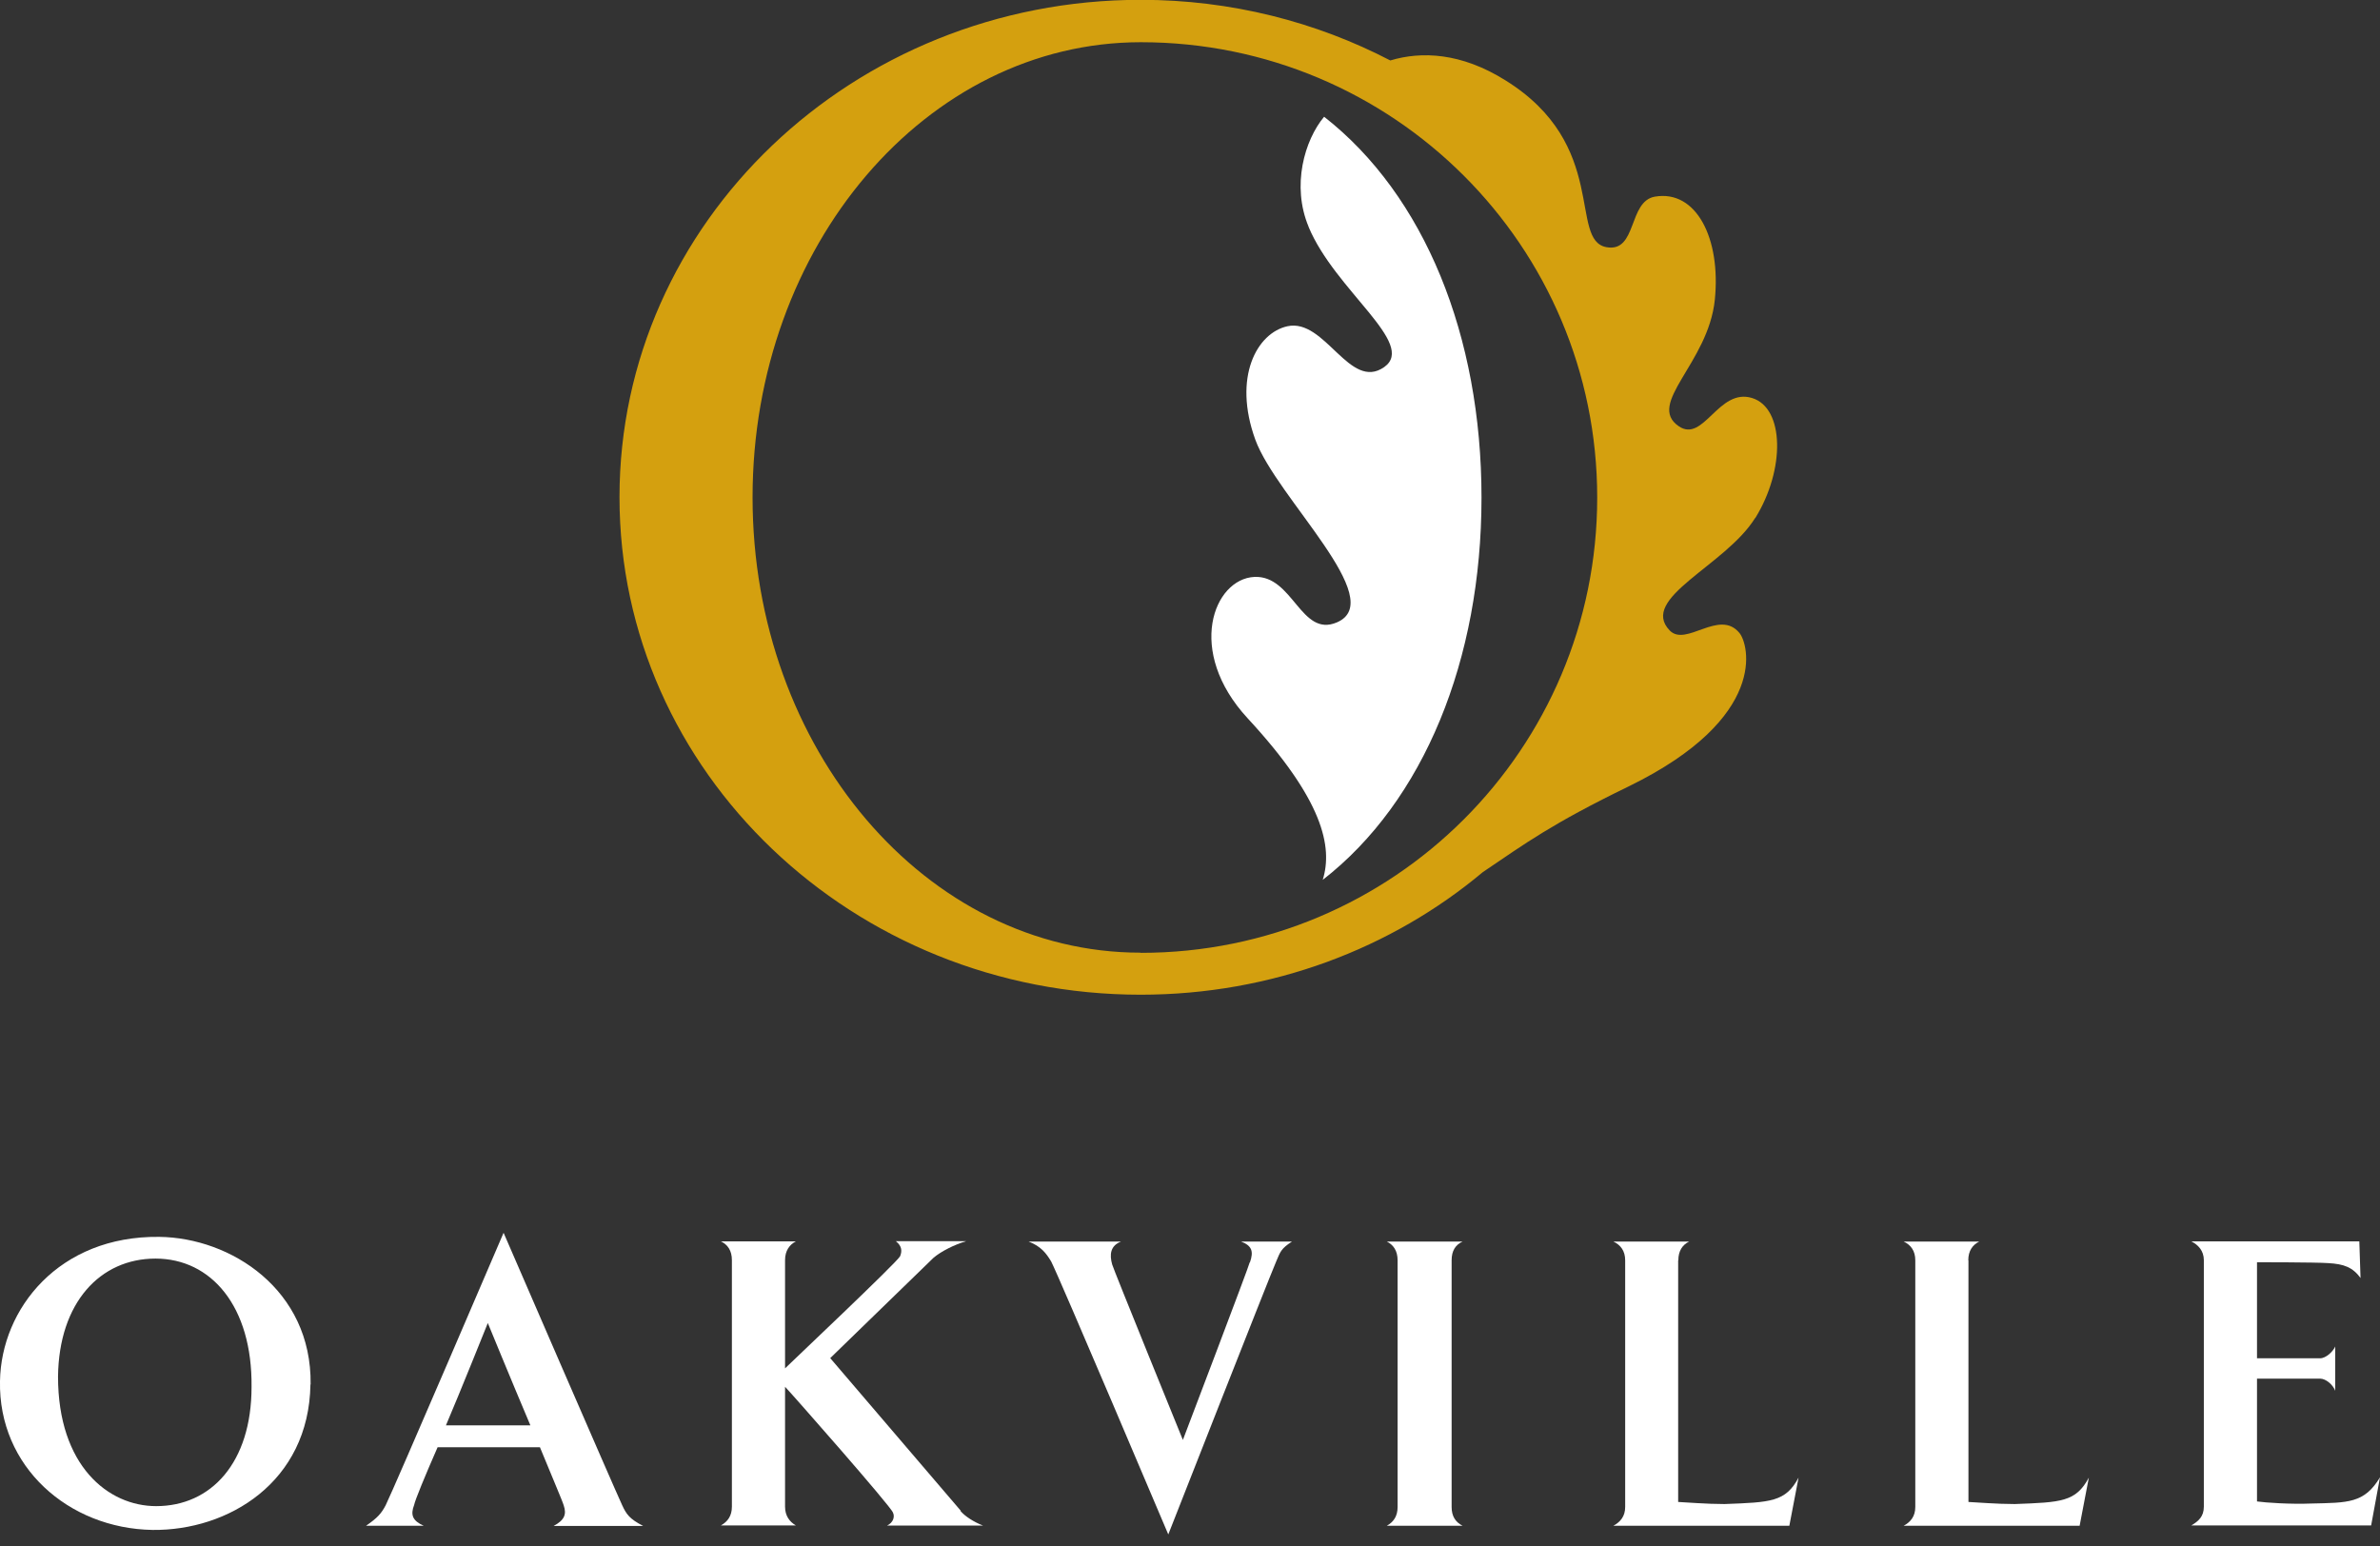
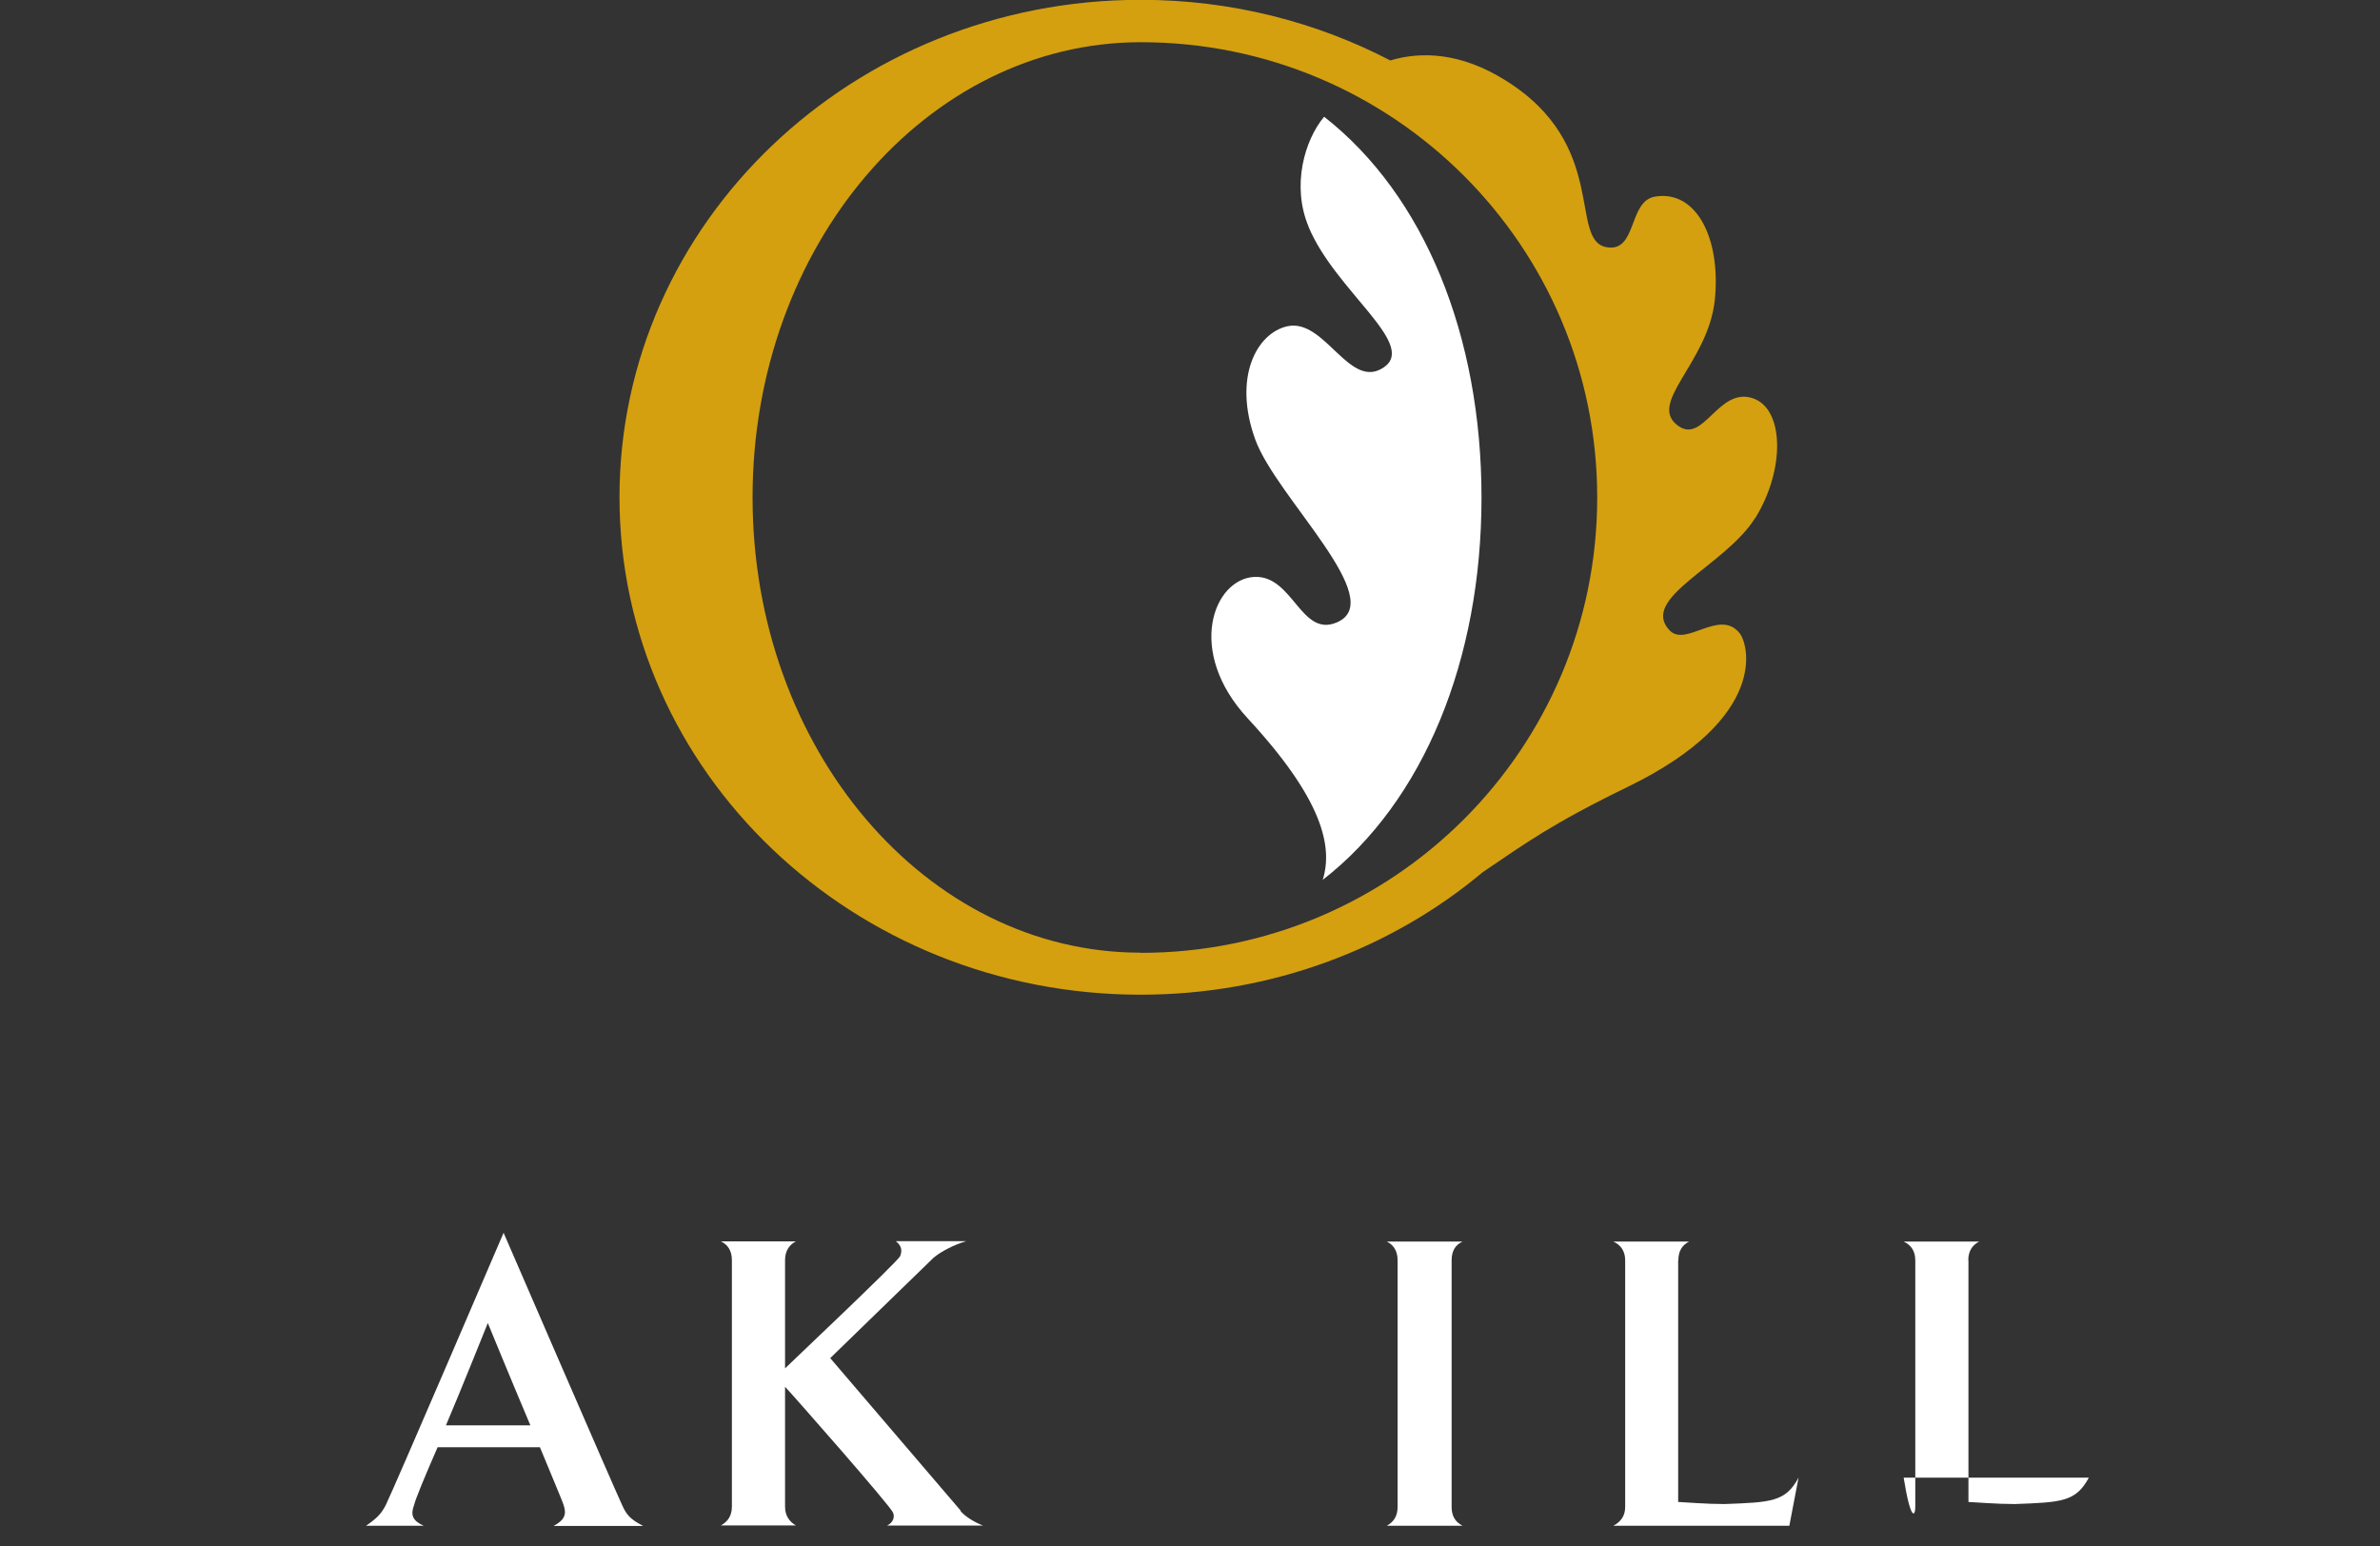
<svg xmlns="http://www.w3.org/2000/svg" width="137" height="89" viewBox="0 0 137 89" fill="none">
  <rect x="0" y="0" width="137" height="89" fill="#333333" stroke="none" />
  <g clip-path="url(#clip0_11_129)">
    <path d="M101.04 29.82C102.77 27.03 102.72 23.48 100.85 22.91C98.92 22.32 98.07 25.51 96.64 24.54C94.73 23.24 98.33 20.92 98.71 17.26C99.07 13.72 97.64 10.91 95.26 11.32C93.71 11.59 94.25 14.54 92.48 14.23C90.28 13.84 92.65 8.34 86.65 4.62C84.11 3.03 81.82 2.94 80.03 3.48C75.76 1.26 70.87 -0.01 65.66 -0.01C49.09 -0.01 35.66 12.81 35.66 28.62C35.66 44.43 49.09 57.26 65.66 57.26C73.22 57.26 80.12 54.59 85.36 50.2C87.82 48.54 89.32 47.42 93.77 45.26C101.86 41.3 100.65 37.06 100.13 36.44C98.97 35.02 97.05 37.27 96.11 36.29C94.33 34.43 99.32 32.57 101.03 29.82H101.04ZM65.65 54.84C53.31 54.84 43.32 43.11 43.32 28.63C43.32 14.15 53.33 2.43 65.67 2.43C80.2 2.43 91.94 14.16 91.94 28.64C91.94 43.12 80.2 54.85 65.67 54.85" fill="#D4A00F" />
    <path d="M75.33 13.07C76.86 16.73 81.57 19.79 79.68 21.13C77.69 22.53 76.28 18.31 74.11 18.78C72.36 19.16 70.95 21.7 72.26 25.31C73.48 28.65 79.97 34.55 76.95 35.83C74.88 36.71 74.43 33.11 72.21 33.21C69.86 33.32 68.24 37.48 71.82 41.35C76.16 46.04 76.73 48.75 76.14 50.65C81.96 46.13 85.28 37.97 85.28 28.65C85.28 19.33 82 11.24 76.22 6.72C75.1 8.06 74.33 10.68 75.33 13.06" fill="white" />
-     <path d="M8.95 72.45C12.15 72.45 14.53 75.19 14.48 79.84C14.48 84.2 12.15 86.7 8.99 86.7C6.22 86.7 3.34 84.37 3.34 79.24C3.39 74.98 5.77 72.45 8.95 72.45ZM17.88 79.69C17.95 74.23 13.28 71.25 9.17 71.2C3.39 71.13 0.07 75.34 -1.3533e-05 79.5C-0.1 84.43 3.94 87.99 8.78 88.07C13.13 88.12 17.78 85.33 17.87 79.7" fill="white" />
    <path d="M25.67 82.05C26.44 80.25 28.08 76.16 28.08 76.16C28.08 76.16 29.4 79.38 30.53 82.05H25.67ZM28.99 70.96C28.99 70.96 22.66 85.73 22.2 86.65C21.96 87.11 21.74 87.37 21.07 87.83H24.39C23.74 87.54 23.62 87.2 23.84 86.63C23.89 86.36 24.47 84.95 25.19 83.31H31.08C31.75 84.95 32.38 86.41 32.45 86.66C32.62 87.17 32.5 87.5 31.87 87.84H37.02C36.23 87.43 36.06 87.17 35.82 86.66C35.39 85.75 28.99 70.97 28.99 70.97" fill="white" />
    <path d="M55.29 86.98C55.53 87.27 56.04 87.61 56.59 87.82H51.06C51.42 87.65 51.52 87.31 51.4 87.07C51.3 86.73 45.48 80.12 45.19 79.83V86.73C45.19 87.26 45.45 87.6 45.81 87.81H41.5C41.89 87.59 42.13 87.26 42.13 86.73V72.54C42.13 71.99 41.89 71.65 41.5 71.46H45.81C45.45 71.65 45.19 71.99 45.19 72.54V78.77C45.48 78.48 51.59 72.71 51.81 72.32C51.93 72.03 51.93 71.74 51.57 71.45H55.61C54.96 71.64 54.17 72.03 53.73 72.41L47.79 78.18L55.3 86.96L55.29 86.98Z" fill="white" />
-     <path d="M71.95 72.67C72.17 72.04 72.07 71.71 71.44 71.47H74.37C73.74 71.88 73.7 72.05 73.46 72.62C73.05 73.56 67.25 88.33 67.25 88.33C67.25 88.33 60.97 73.51 60.51 72.62C60.22 72.14 59.93 71.75 59.21 71.47H64.53C63.91 71.71 63.86 72.22 64.02 72.79C64.07 73.01 68.09 82.89 68.09 82.89C68.09 82.89 71.92 72.83 71.94 72.66" fill="white" />
    <path d="M84.19 71.47C83.78 71.66 83.56 72 83.56 72.55V86.75C83.56 87.28 83.78 87.62 84.19 87.83H79.83C80.22 87.61 80.45 87.28 80.45 86.75V72.55C80.45 72 80.21 71.66 79.83 71.47H84.19Z" fill="white" />
    <path d="M96.6 72.55V86.46C97.08 86.48 98.19 86.58 99.27 86.58C101.94 86.48 102.78 86.46 103.53 85.06L103 87.83H92.87C93.28 87.61 93.55 87.28 93.55 86.75V72.55C93.55 72 93.28 71.66 92.87 71.47H97.23C96.85 71.66 96.61 72 96.61 72.55" fill="white" />
-     <path d="M113.31 72.55V86.46C113.79 86.48 114.9 86.58 115.98 86.58C118.65 86.48 119.49 86.46 120.24 85.06L119.71 87.83H109.58C109.99 87.61 110.25 87.28 110.25 86.75V72.55C110.25 72 109.99 71.66 109.58 71.47H113.93C113.55 71.66 113.3 72 113.3 72.55" fill="white" />
-     <path d="M135.89 73.58C135.43 72.95 134.93 72.76 134.01 72.71C133.29 72.66 129.92 72.66 129.92 72.66V78.19H133.55C133.89 78.19 134.3 77.8 134.42 77.51V80.06C134.3 79.72 133.89 79.36 133.55 79.36H129.92V86.43C130.4 86.5 131.87 86.6 133.05 86.55C135.14 86.5 136.1 86.55 137 85.04L136.49 87.81H126.14C126.55 87.57 126.86 87.3 126.86 86.73V72.54C126.86 71.99 126.52 71.65 126.14 71.46H135.81L135.88 73.58H135.89Z" fill="white" />
+     <path d="M113.31 72.55V86.46C113.79 86.48 114.9 86.58 115.98 86.58C118.65 86.48 119.49 86.46 120.24 85.06H109.58C109.99 87.61 110.25 87.28 110.25 86.75V72.55C110.25 72 109.99 71.66 109.58 71.47H113.93C113.55 71.66 113.3 72 113.3 72.55" fill="white" />
  </g>
  <defs>
    <clipPath id="clip0_11_129">
      <rect width="137" height="88.33" fill="white" />
    </clipPath>
  </defs>
</svg>